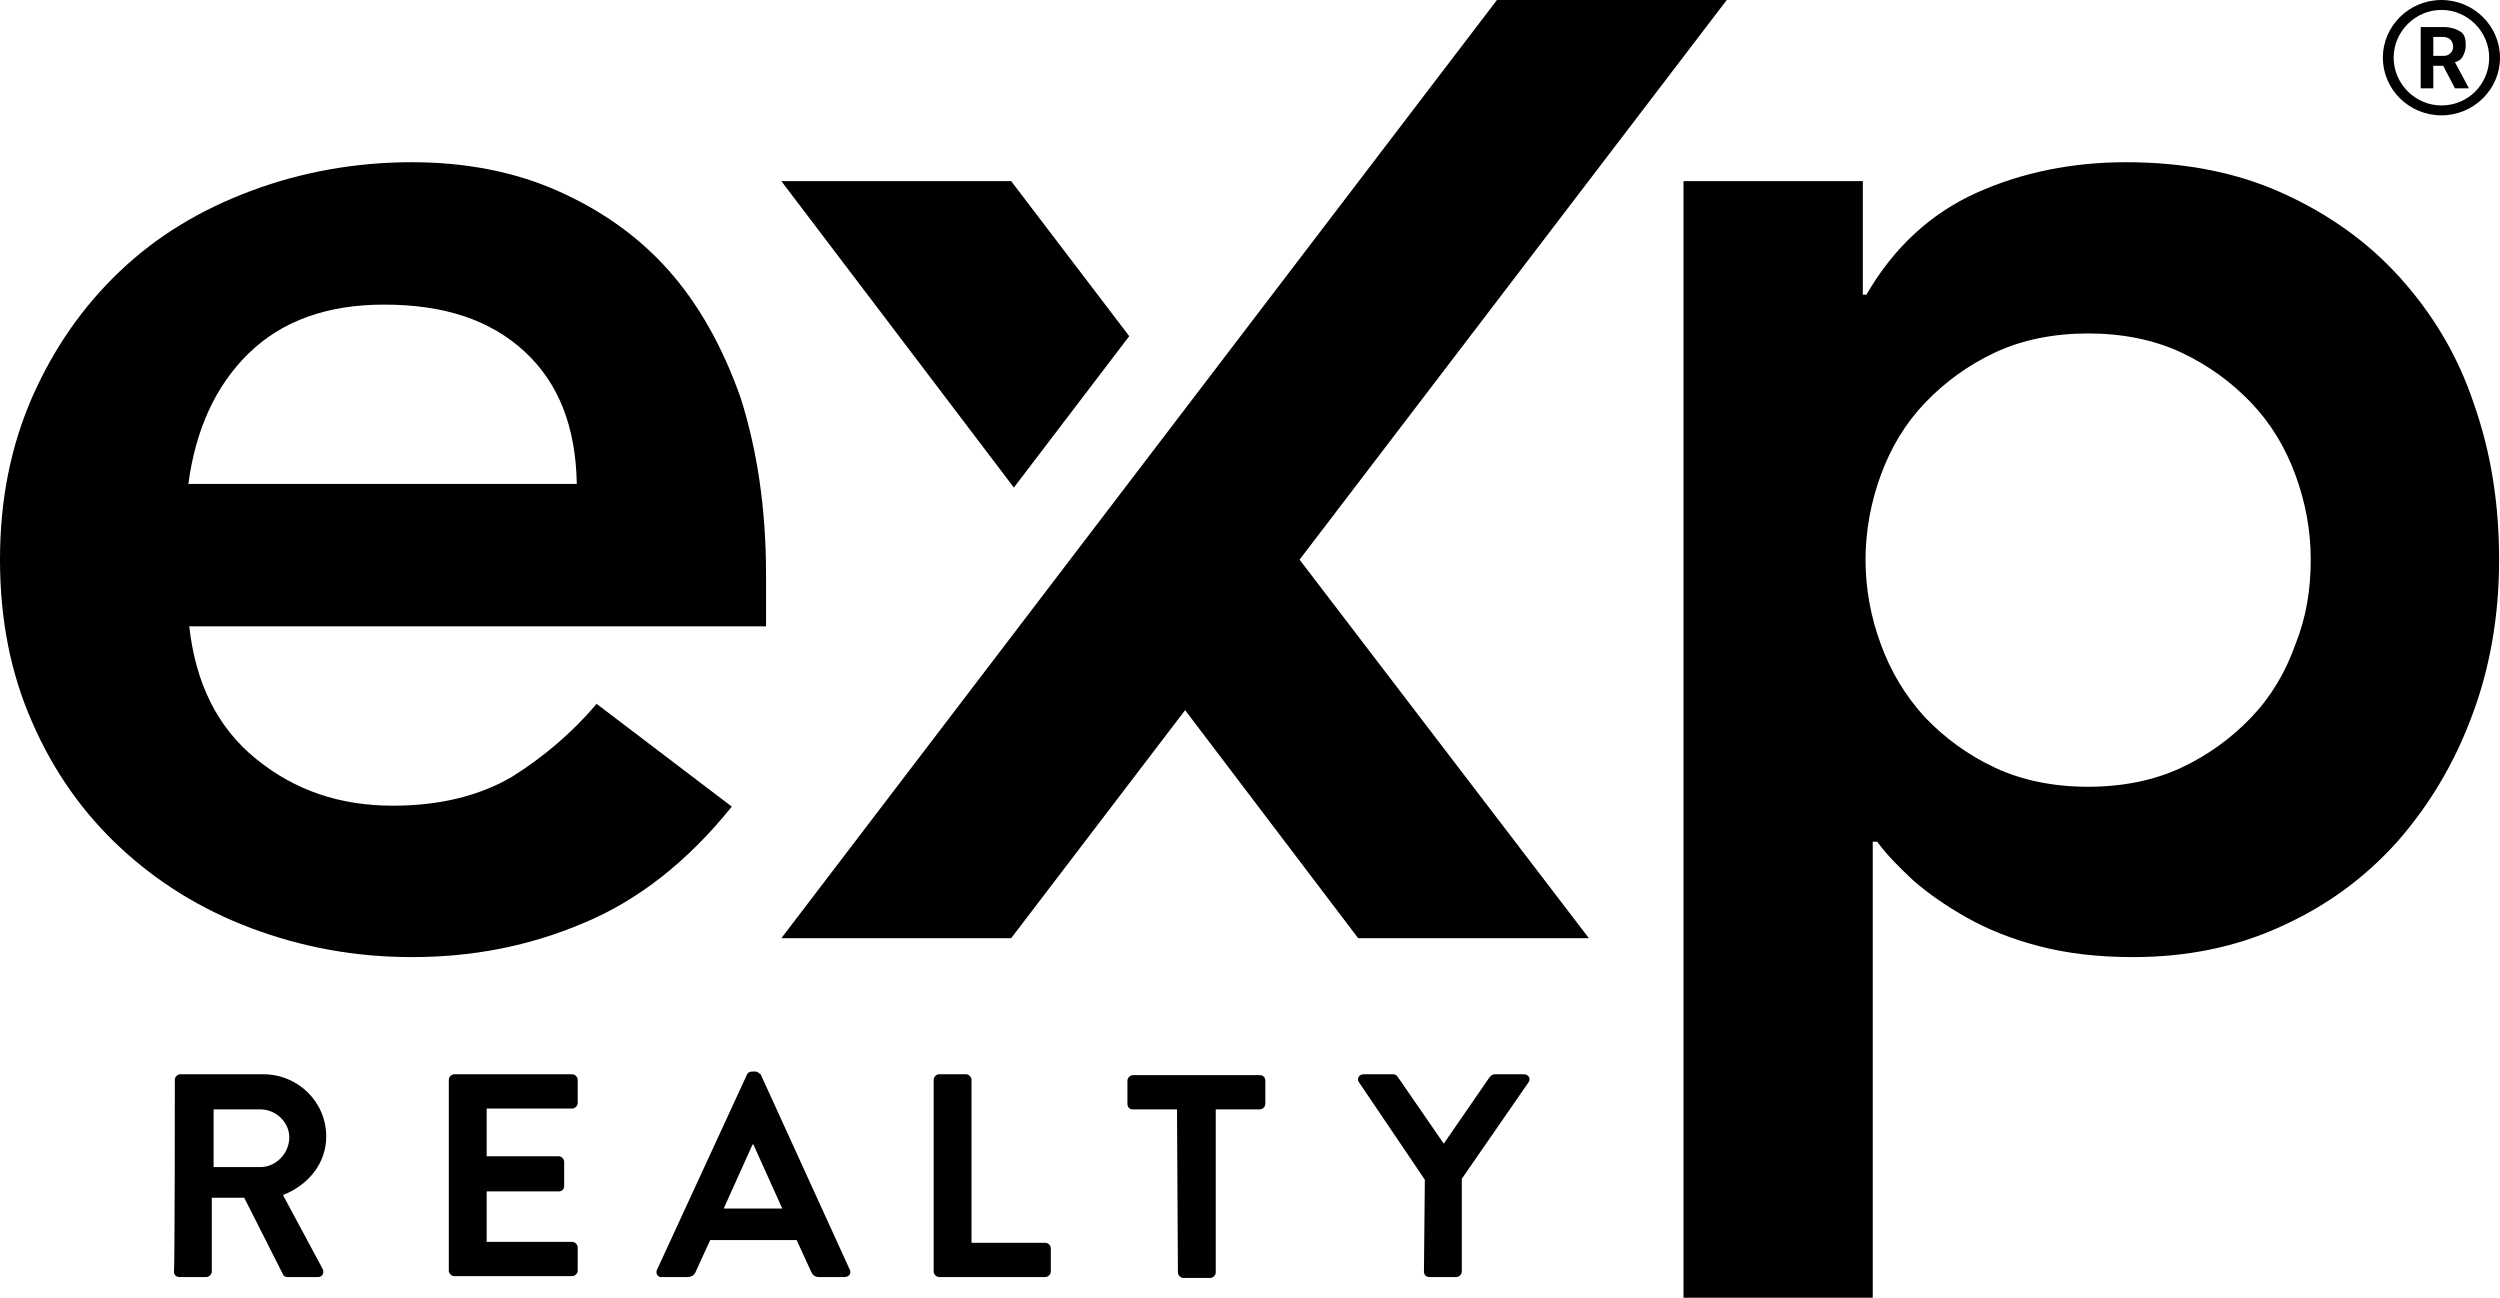
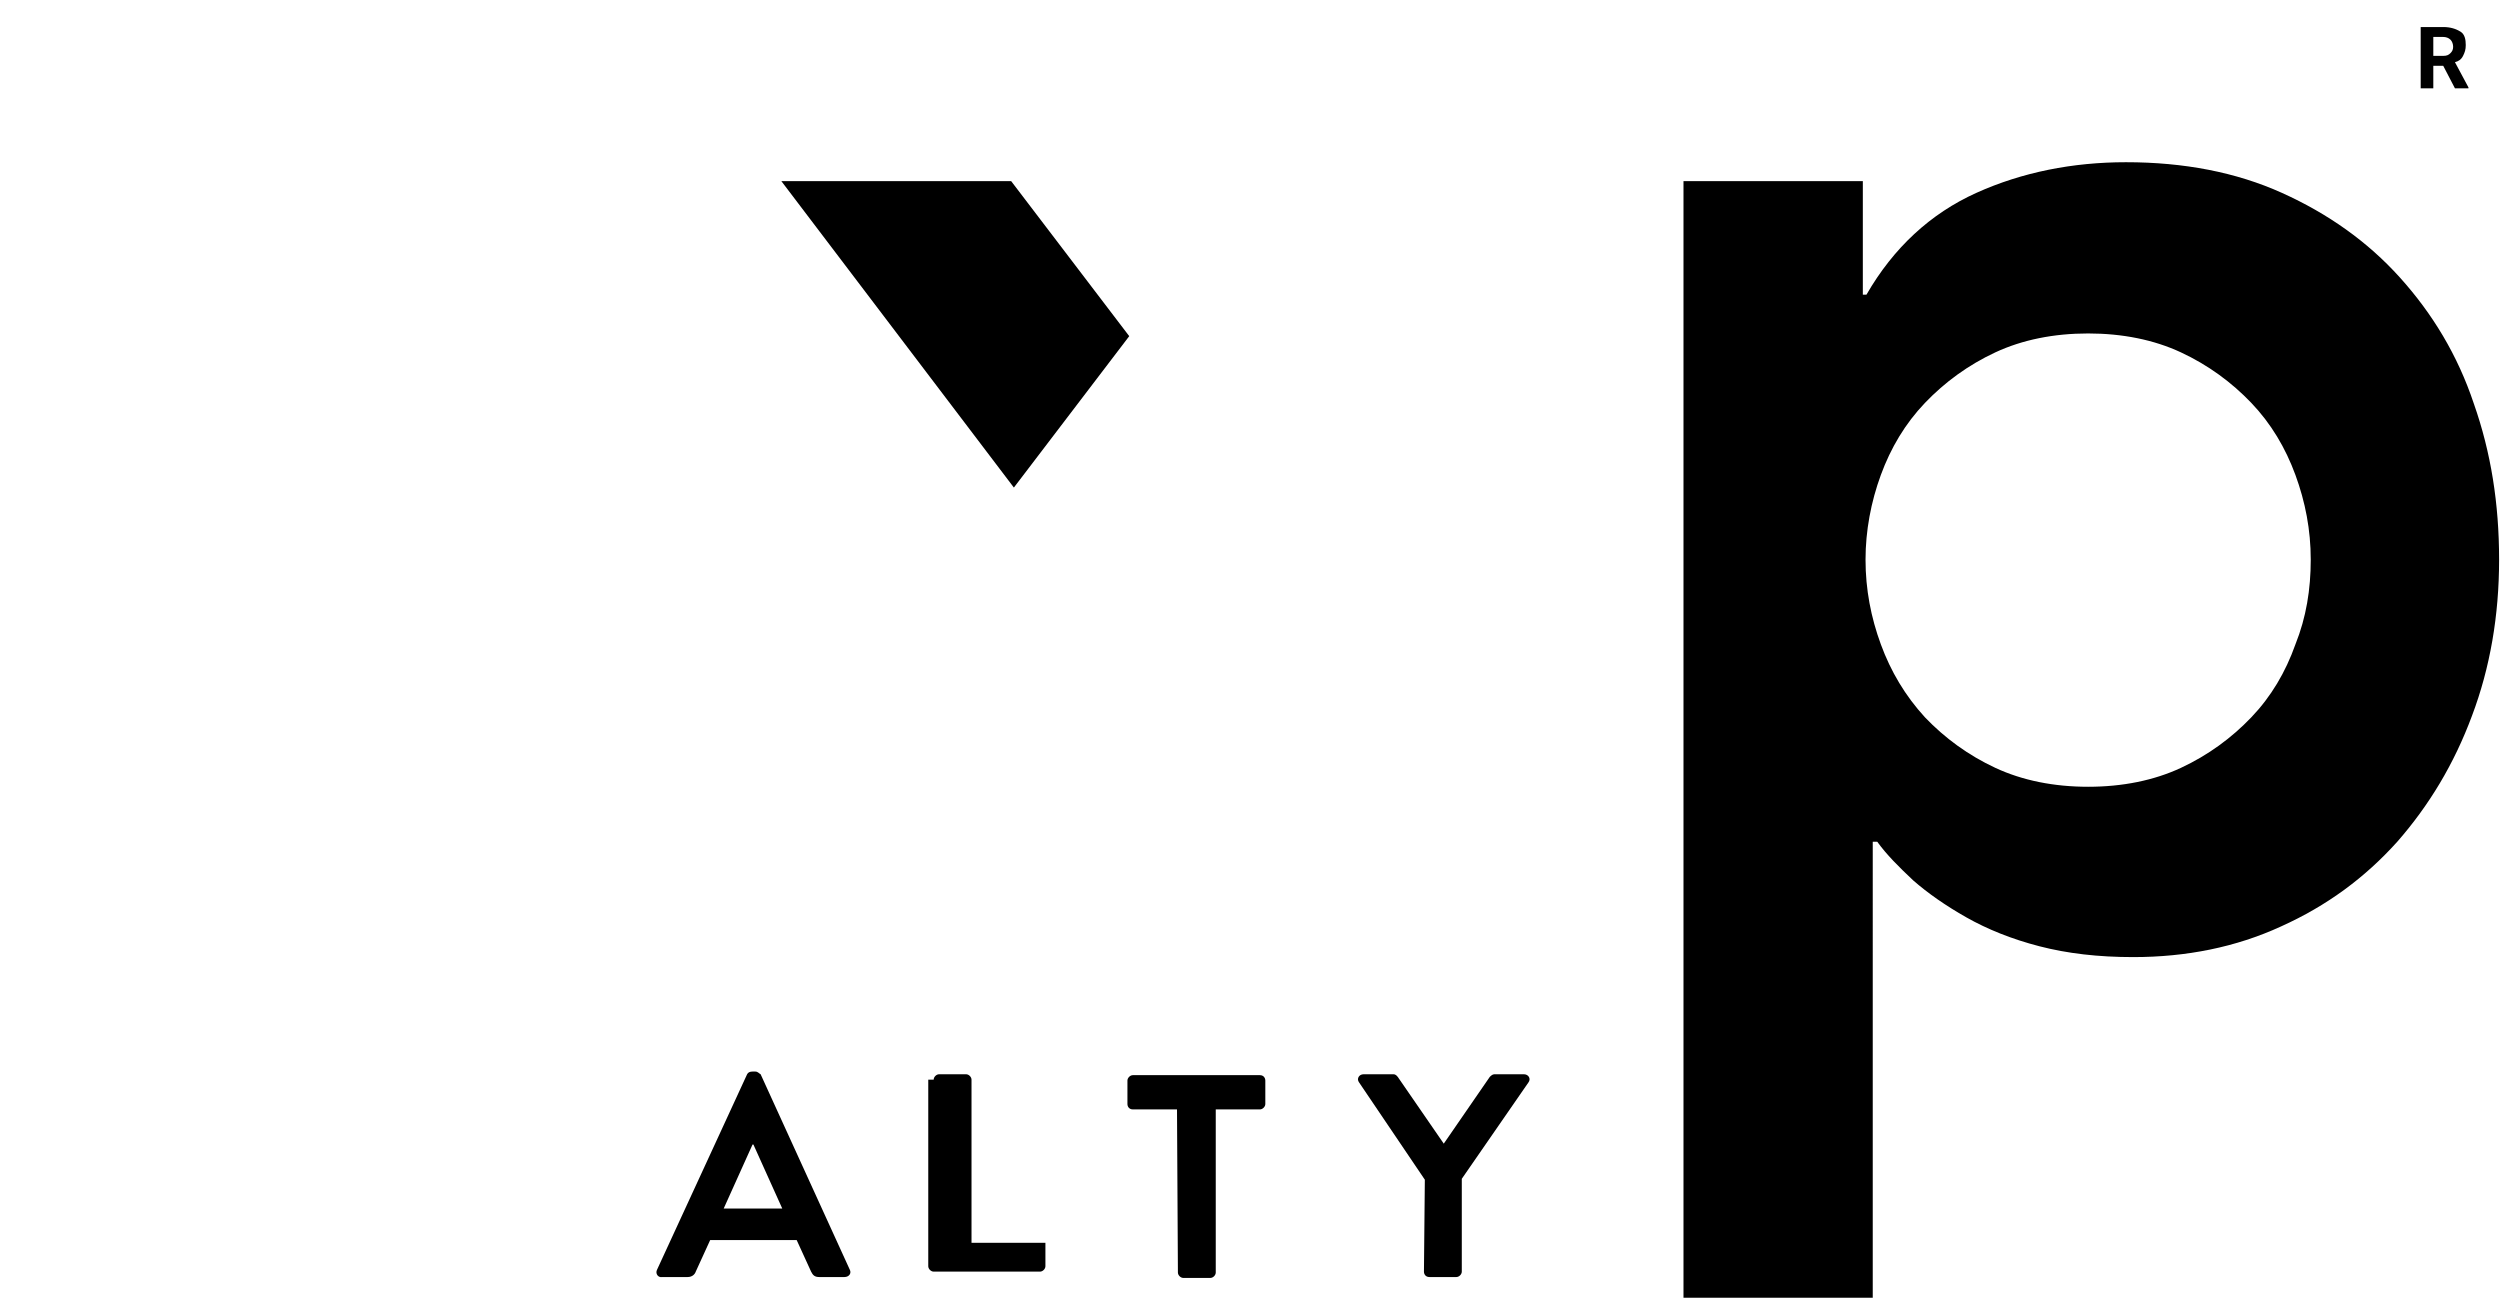
<svg xmlns="http://www.w3.org/2000/svg" version="1.1" id="Logo" x="0px" y="0px" viewBox="0 0 277.4 144" style="enable-background:new 0 0 277.4 144;" xml:space="preserve">
  <g>
-     <path d="M21,69.5c0.7,6.3,3.1,11.2,7.4,14.7s9.3,5.2,15.2,5.2c5.2,0,9.6-1.1,13.2-3.2c3.5-2.2,6.7-4.9,9.4-8.1l15,11.4   c-4.9,6.1-10.4,10.4-16.4,12.9c-6.1,2.6-12.4,3.8-19.1,3.8c-6.3,0-12.2-1.1-17.8-3.2c-5.6-2.1-10.4-5.1-14.5-8.9S6,85.7,3.6,80.2   C1.2,74.8,0,68.8,0,62.1S1.2,49.5,3.6,44C6,38.6,9.2,34,13.3,30.1c4.1-3.9,8.9-6.8,14.5-8.9S39.4,18,45.7,18c5.8,0,11.2,1,16,3.1   s9,5,12.4,8.8c3.4,3.8,6.1,8.6,8.1,14.3C84,49.9,85,56.4,85,63.7v5.8L21,69.5L21,69.5z M64,53.7c-0.1-6.3-2-11.2-5.8-14.7   s-8.9-5.2-15.6-5.2c-6.3,0-11.3,1.8-15,5.4c-3.7,3.6-5.9,8.5-6.7,14.5C21,53.7,64,53.7,64,53.7z" />
    <path d="M186.8,20.1h19.9v12.6h0.4c3-5.2,7.1-9,12.2-11.3S230,18,235.9,18c6.4,0,12.2,1.1,17.3,3.4c5.1,2.3,9.5,5.4,13.1,9.4   c3.6,4,6.4,8.6,8.2,14c1.9,5.4,2.8,11.1,2.8,17.3s-1,12-3,17.3c-2,5.4-4.8,10-8.3,14c-3.6,4-7.8,7.1-12.9,9.4   c-5,2.3-10.5,3.4-16.4,3.4c-3.9,0-7.3-0.4-10.4-1.2c-3.1-0.8-5.8-1.9-8.1-3.2c-2.3-1.3-4.3-2.7-5.9-4.1c-1.6-1.5-3-2.9-4-4.3h-0.5   V144h-21L186.8,20.1L186.8,20.1z M256.4,62.1c0-3.3-0.6-6.4-1.7-9.4s-2.7-5.7-4.9-8c-2.2-2.3-4.8-4.2-7.8-5.6   c-3-1.4-6.5-2.1-10.3-2.1s-7.3,0.7-10.3,2.1c-3,1.4-5.6,3.3-7.8,5.6c-2.2,2.3-3.8,5-4.9,8s-1.7,6.2-1.7,9.4c0,3.3,0.6,6.4,1.7,9.4   c1.1,3,2.7,5.7,4.9,8.1c2.2,2.3,4.8,4.2,7.8,5.6s6.5,2.1,10.3,2.1s7.3-0.7,10.3-2.1c3-1.4,5.6-3.3,7.8-5.6c2.2-2.3,3.8-5,4.9-8.1   C255.9,68.5,256.4,65.4,256.4,62.1z" />
-     <polygon points="144.2,62.1 176.3,104.1 150.7,104.1 131.5,78.8 112.2,104.1 86.7,104.1 166.1,0 191.6,0  " />
    <polygon points="112.2,20.1 86.7,20.1 112.5,54.1 125.3,37.3  " />
    <g>
-       <path d="M19.4,119.8c0-0.3,0.3-0.6,0.6-0.6h9.2c3.9,0,7,3.1,7,6.9c0,3-2,5.4-4.8,6.5l4.4,8.2c0.2,0.4,0,0.9-0.5,0.9h-3.4    c-0.3,0-0.5-0.2-0.5-0.3l-4.3-8.5h-3.6v8.2c0,0.3-0.3,0.6-0.6,0.6h-3c-0.4,0-0.6-0.3-0.6-0.6C19.4,141.1,19.4,119.8,19.4,119.8z     M28.9,129.5c1.7,0,3.2-1.5,3.2-3.3c0-1.7-1.5-3.1-3.2-3.1h-5.2v6.4C23.6,129.5,28.9,129.5,28.9,129.5z" />
-       <path d="M49.8,119.8c0-0.3,0.3-0.6,0.6-0.6h13.1c0.3,0,0.6,0.3,0.6,0.6v2.6c0,0.3-0.3,0.6-0.6,0.6H54v5.3h8c0.3,0,0.6,0.3,0.6,0.6    v2.7c0,0.4-0.3,0.6-0.6,0.6h-8v5.6h9.5c0.3,0,0.6,0.3,0.6,0.6v2.6c0,0.3-0.3,0.6-0.6,0.6H50.4c-0.3,0-0.6-0.3-0.6-0.6V119.8z" />
      <path d="M72.9,140.9l10-21.7c0.1-0.2,0.3-0.3,0.6-0.3h0.3c0.3,0,0.4,0.2,0.6,0.3l9.9,21.7c0.2,0.4-0.1,0.8-0.6,0.8h-2.8    c-0.5,0-0.7-0.2-0.9-0.6l-1.6-3.5h-9.6l-1.6,3.5c-0.1,0.3-0.4,0.6-0.9,0.6h-2.8C73,141.8,72.7,141.3,72.9,140.9L72.9,140.9z     M86.8,134.1l-3.2-7.1h-0.1l-3.2,7.1H86.8z" />
-       <path d="M103.6,119.8c0-0.3,0.3-0.6,0.6-0.6h3c0.3,0,0.6,0.3,0.6,0.6v18.1h8.2c0.3,0,0.6,0.3,0.6,0.6v2.6c0,0.3-0.3,0.6-0.6,0.6    h-11.8c-0.3,0-0.6-0.3-0.6-0.6V119.8z" />
+       <path d="M103.6,119.8c0-0.3,0.3-0.6,0.6-0.6h3c0.3,0,0.6,0.3,0.6,0.6v18.1h8.2v2.6c0,0.3-0.3,0.6-0.6,0.6    h-11.8c-0.3,0-0.6-0.3-0.6-0.6V119.8z" />
      <path d="M130.6,123.1h-4.9c-0.4,0-0.6-0.3-0.6-0.6v-2.6c0-0.3,0.3-0.6,0.6-0.6h14.1c0.4,0,0.6,0.3,0.6,0.6v2.6    c0,0.3-0.3,0.6-0.6,0.6h-4.9v18.1c0,0.3-0.3,0.6-0.6,0.6h-3c-0.3,0-0.6-0.3-0.6-0.6L130.6,123.1L130.6,123.1z" />
      <path d="M158.1,130.9l-7.3-10.8c-0.3-0.4,0-0.9,0.5-0.9h3.3c0.3,0,0.4,0.2,0.5,0.3l5.1,7.4l5.1-7.4c0.1-0.1,0.3-0.3,0.5-0.3h3.3    c0.5,0,0.8,0.5,0.5,0.9l-7.4,10.7v10.3c0,0.3-0.3,0.6-0.6,0.6h-3c-0.4,0-0.6-0.3-0.6-0.6L158.1,130.9L158.1,130.9z" />
    </g>
  </g>
  <g>
-     <path d="M270.9,0c-3.6,0-6.5,2.9-6.5,6.4s2.9,6.4,6.5,6.4s6.5-2.9,6.5-6.4S274.5,0,270.9,0z M270.9,11.7c-2.9,0-5.3-2.4-5.3-5.3   s2.4-5.3,5.3-5.3s5.3,2.4,5.3,5.3S273.9,11.7,270.9,11.7z" />
    <path d="M271.1,7.3H270v2.5h-1.4V3h2.5c0.8,0,1.4,0.2,1.9,0.5s0.6,0.9,0.6,1.5c0,0.5-0.1,0.8-0.3,1.2s-0.5,0.6-0.9,0.7l1.5,2.8v0.1   h-1.5L271.1,7.3L271.1,7.3z M270,6.2h1.1c0.4,0,0.6-0.1,0.8-0.3s0.3-0.4,0.3-0.7s-0.1-0.6-0.3-0.8s-0.5-0.3-0.8-0.3H270L270,6.2   L270,6.2z" />
  </g>
</svg>